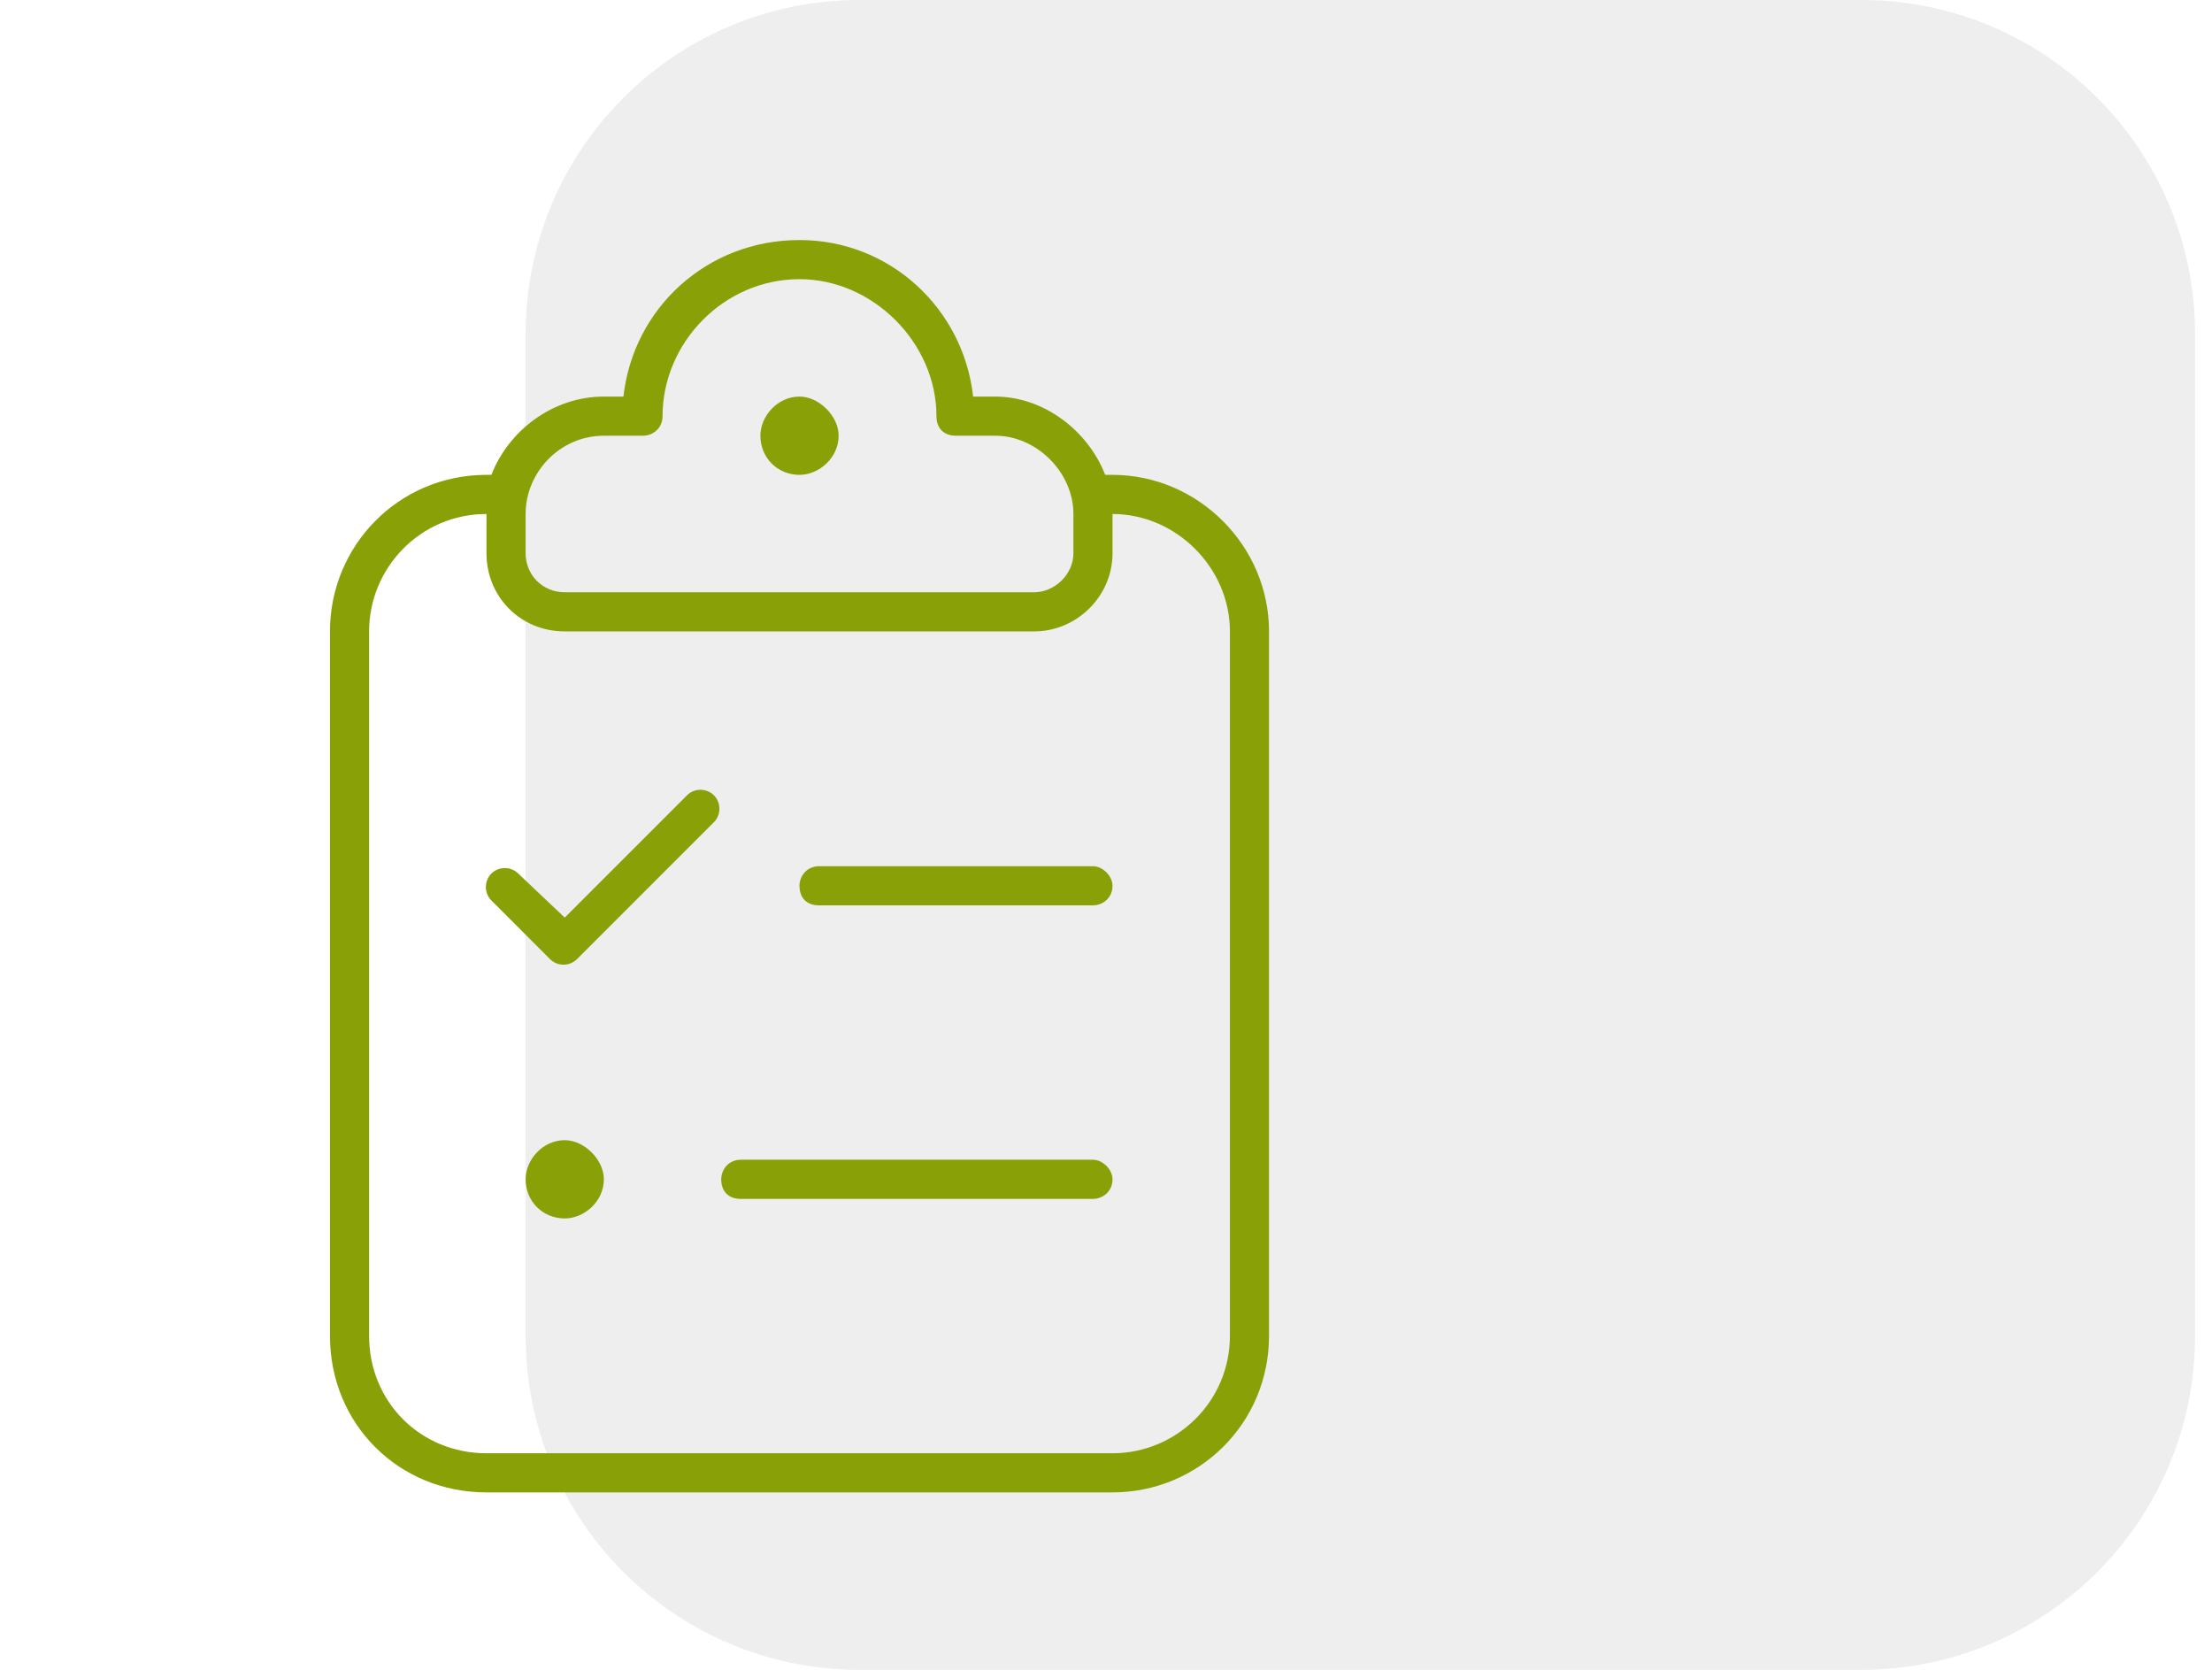
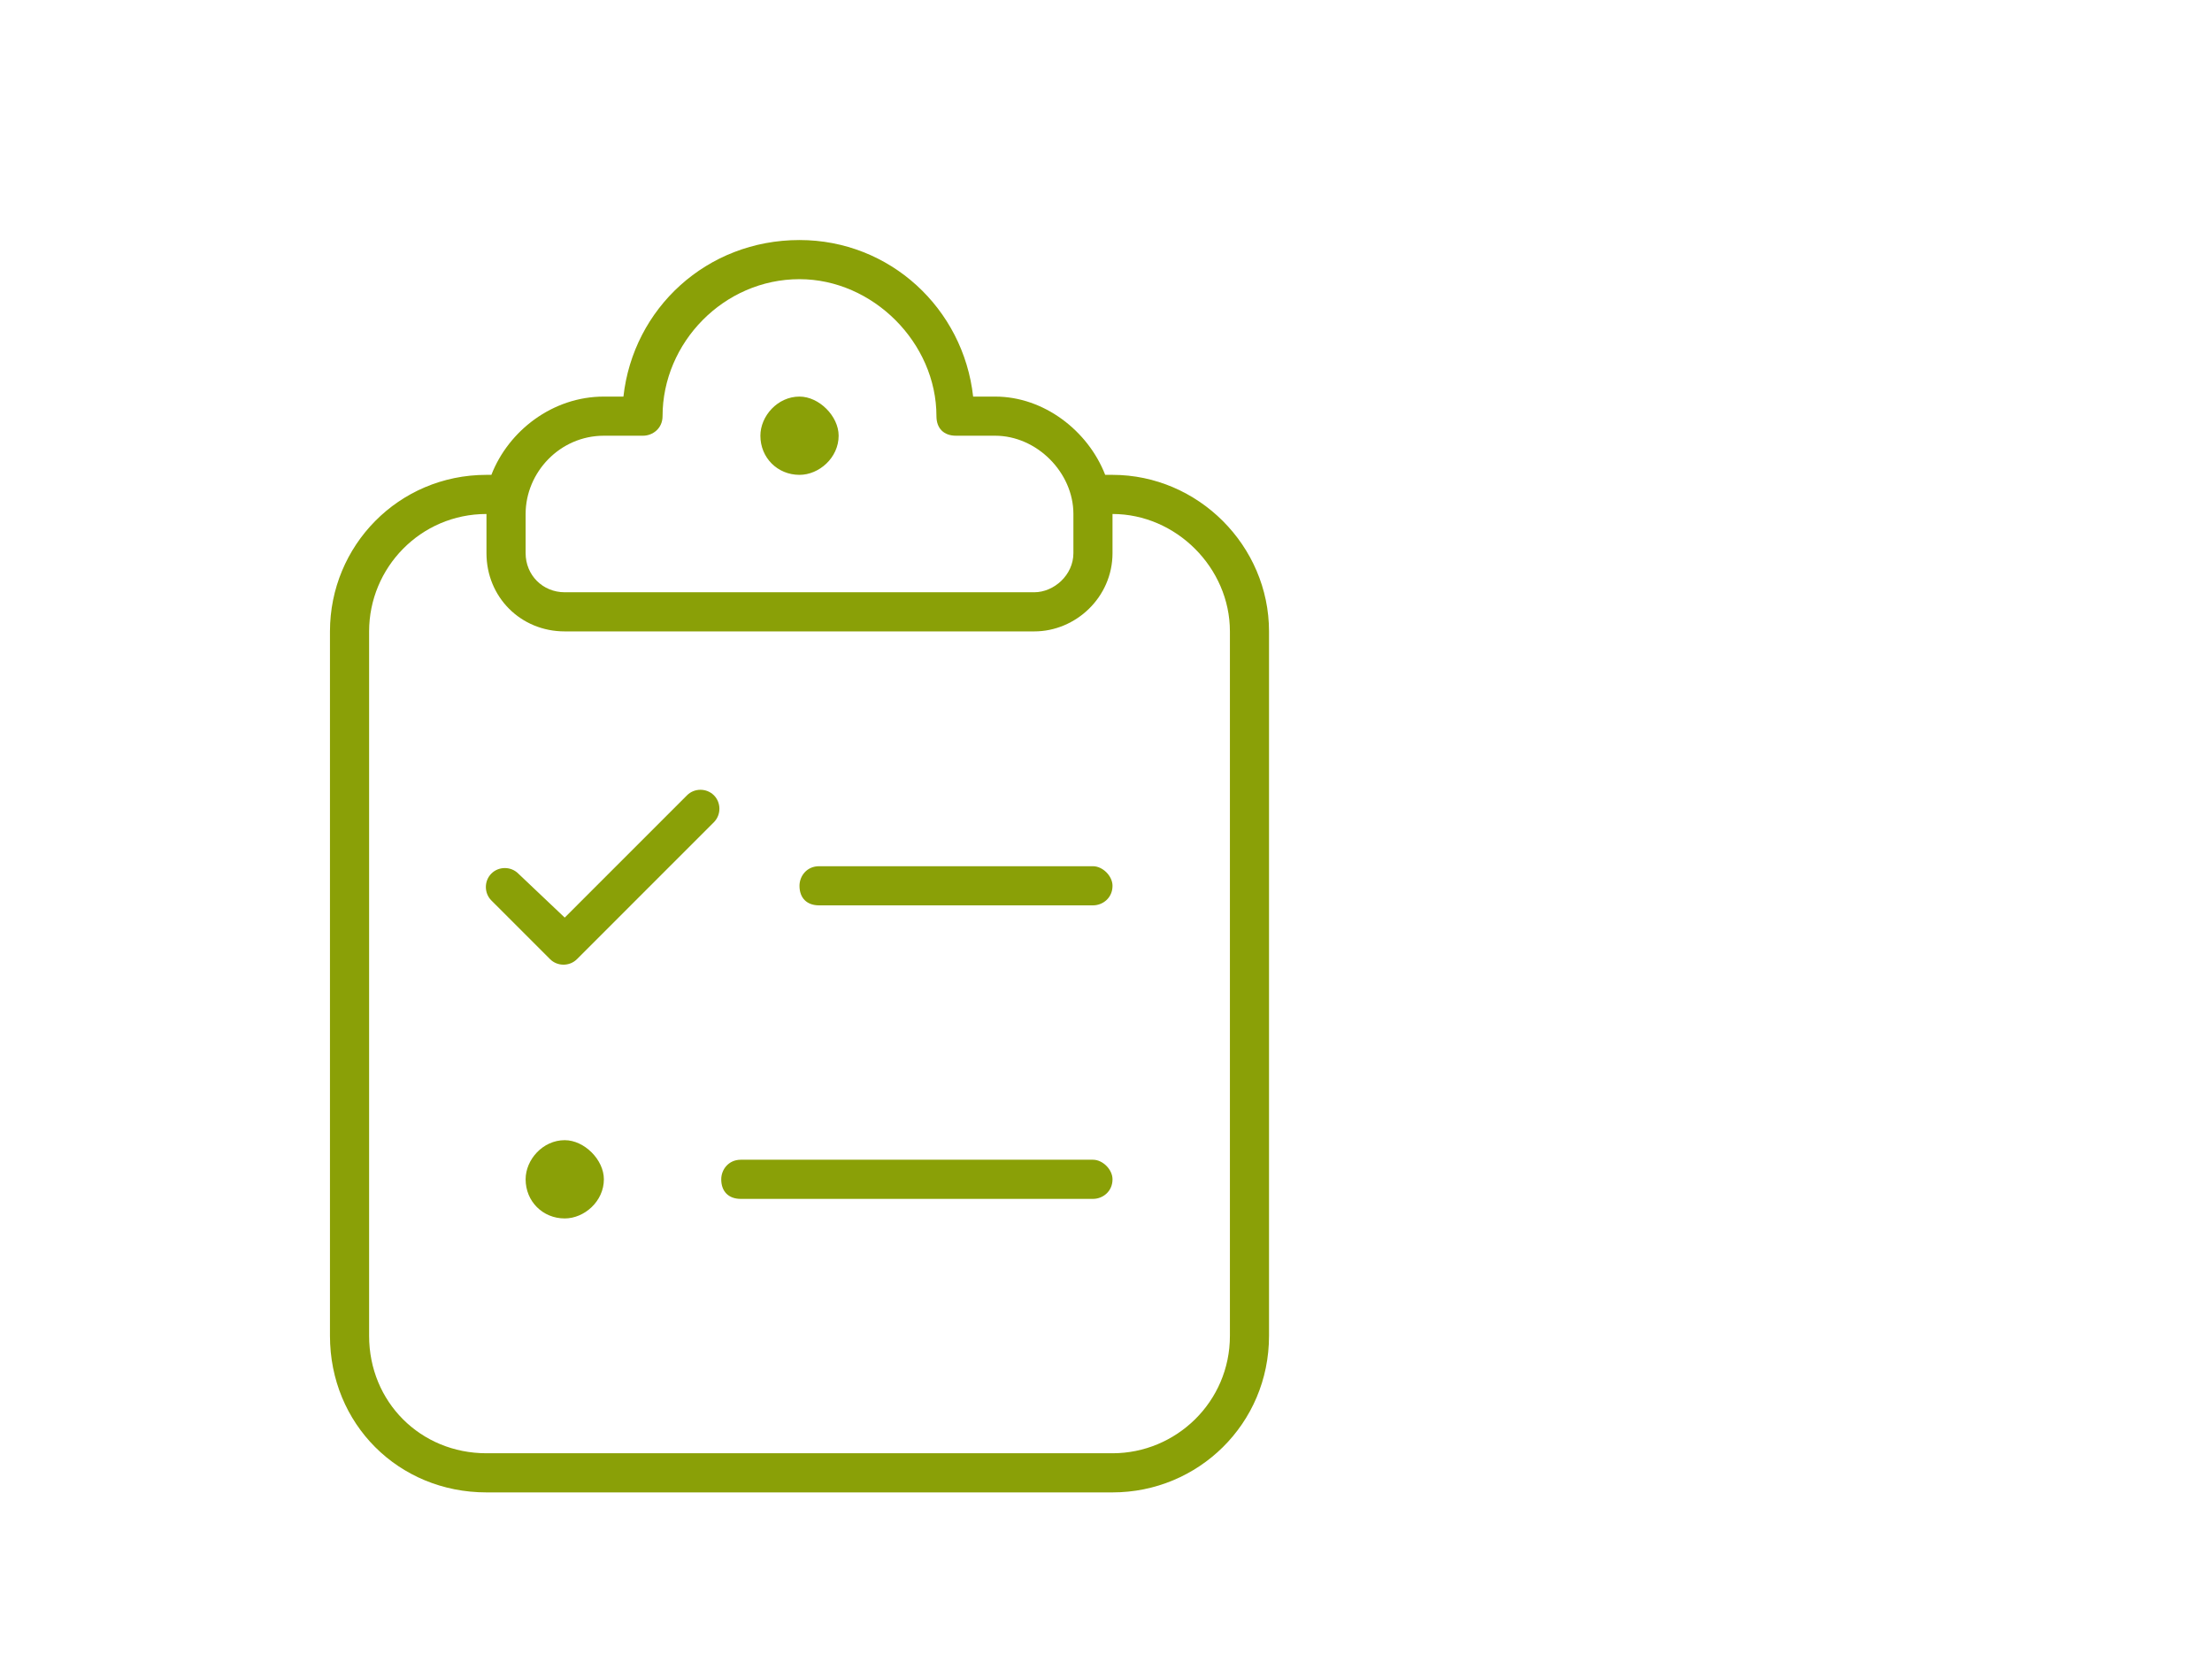
<svg xmlns="http://www.w3.org/2000/svg" width="106" height="80" viewBox="0 0 106 80" fill="none">
-   <path d="M25.188 16C25.188 7.163 32.351 0 41.188 0H89.188C98.024 0 105.188 7.163 105.188 16V64C105.188 72.837 98.024 80 89.188 80H41.188C32.351 80 25.188 72.837 25.188 64V16Z" fill="#D4D4D4" fill-opacity="0.4" />
  <path d="M38.312 11.5C42.648 11.5 46.164 14.781 46.633 19H47.688C50.031 19 52.141 20.641 52.961 22.75H53.312C57.414 22.75 60.812 26.148 60.812 30.25V64C60.812 68.219 57.414 71.5 53.312 71.5H23.312C19.094 71.5 15.812 68.219 15.812 64V30.25C15.812 26.148 19.094 22.75 23.312 22.75H23.547C24.367 20.641 26.477 19 28.938 19H29.875C30.344 14.781 33.859 11.5 38.312 11.5ZM17.688 30.25V64C17.688 67.164 20.148 69.625 23.312 69.625H53.312C56.359 69.625 58.938 67.164 58.938 64V30.25C58.938 27.203 56.359 24.625 53.312 24.625V26.5C53.312 28.609 51.555 30.25 49.562 30.25H27.062C24.953 30.25 23.312 28.609 23.312 26.5V24.625C20.148 24.625 17.688 27.203 17.688 30.25ZM31.75 19.938C31.75 20.523 31.281 20.875 30.812 20.875H28.938C26.828 20.875 25.188 22.633 25.188 24.625V26.5C25.188 27.555 26.008 28.375 27.062 28.375H49.562C50.5 28.375 51.438 27.555 51.438 26.5V24.625C51.438 22.633 49.68 20.875 47.688 20.875H45.812C45.227 20.875 44.875 20.523 44.875 19.938C44.875 16.422 41.828 13.375 38.312 13.375C34.68 13.375 31.75 16.422 31.75 19.938ZM38.312 22.75C37.258 22.75 36.438 21.93 36.438 20.875C36.438 19.938 37.258 19 38.312 19C39.25 19 40.188 19.938 40.188 20.875C40.188 21.93 39.25 22.75 38.312 22.75ZM34.211 39.391L27.648 45.953C27.297 46.305 26.711 46.305 26.359 45.953L23.547 43.141C23.195 42.789 23.195 42.203 23.547 41.852C23.898 41.5 24.484 41.5 24.836 41.852L27.062 43.961L32.922 38.102C33.273 37.75 33.859 37.75 34.211 38.102C34.562 38.453 34.562 39.039 34.211 39.391ZM38.312 42.438C38.312 41.969 38.664 41.5 39.25 41.5H52.375C52.844 41.5 53.312 41.969 53.312 42.438C53.312 43.023 52.844 43.375 52.375 43.375H39.25C38.664 43.375 38.312 43.023 38.312 42.438ZM34.562 56.5C34.562 56.031 34.914 55.562 35.5 55.562H52.375C52.844 55.562 53.312 56.031 53.312 56.5C53.312 57.086 52.844 57.438 52.375 57.438H35.5C34.914 57.438 34.562 57.086 34.562 56.5ZM27.062 58.375C26.008 58.375 25.188 57.555 25.188 56.5C25.188 55.562 26.008 54.625 27.062 54.625C28 54.625 28.938 55.562 28.938 56.5C28.938 57.555 28 58.375 27.062 58.375Z" fill="#8AA007" />
</svg>